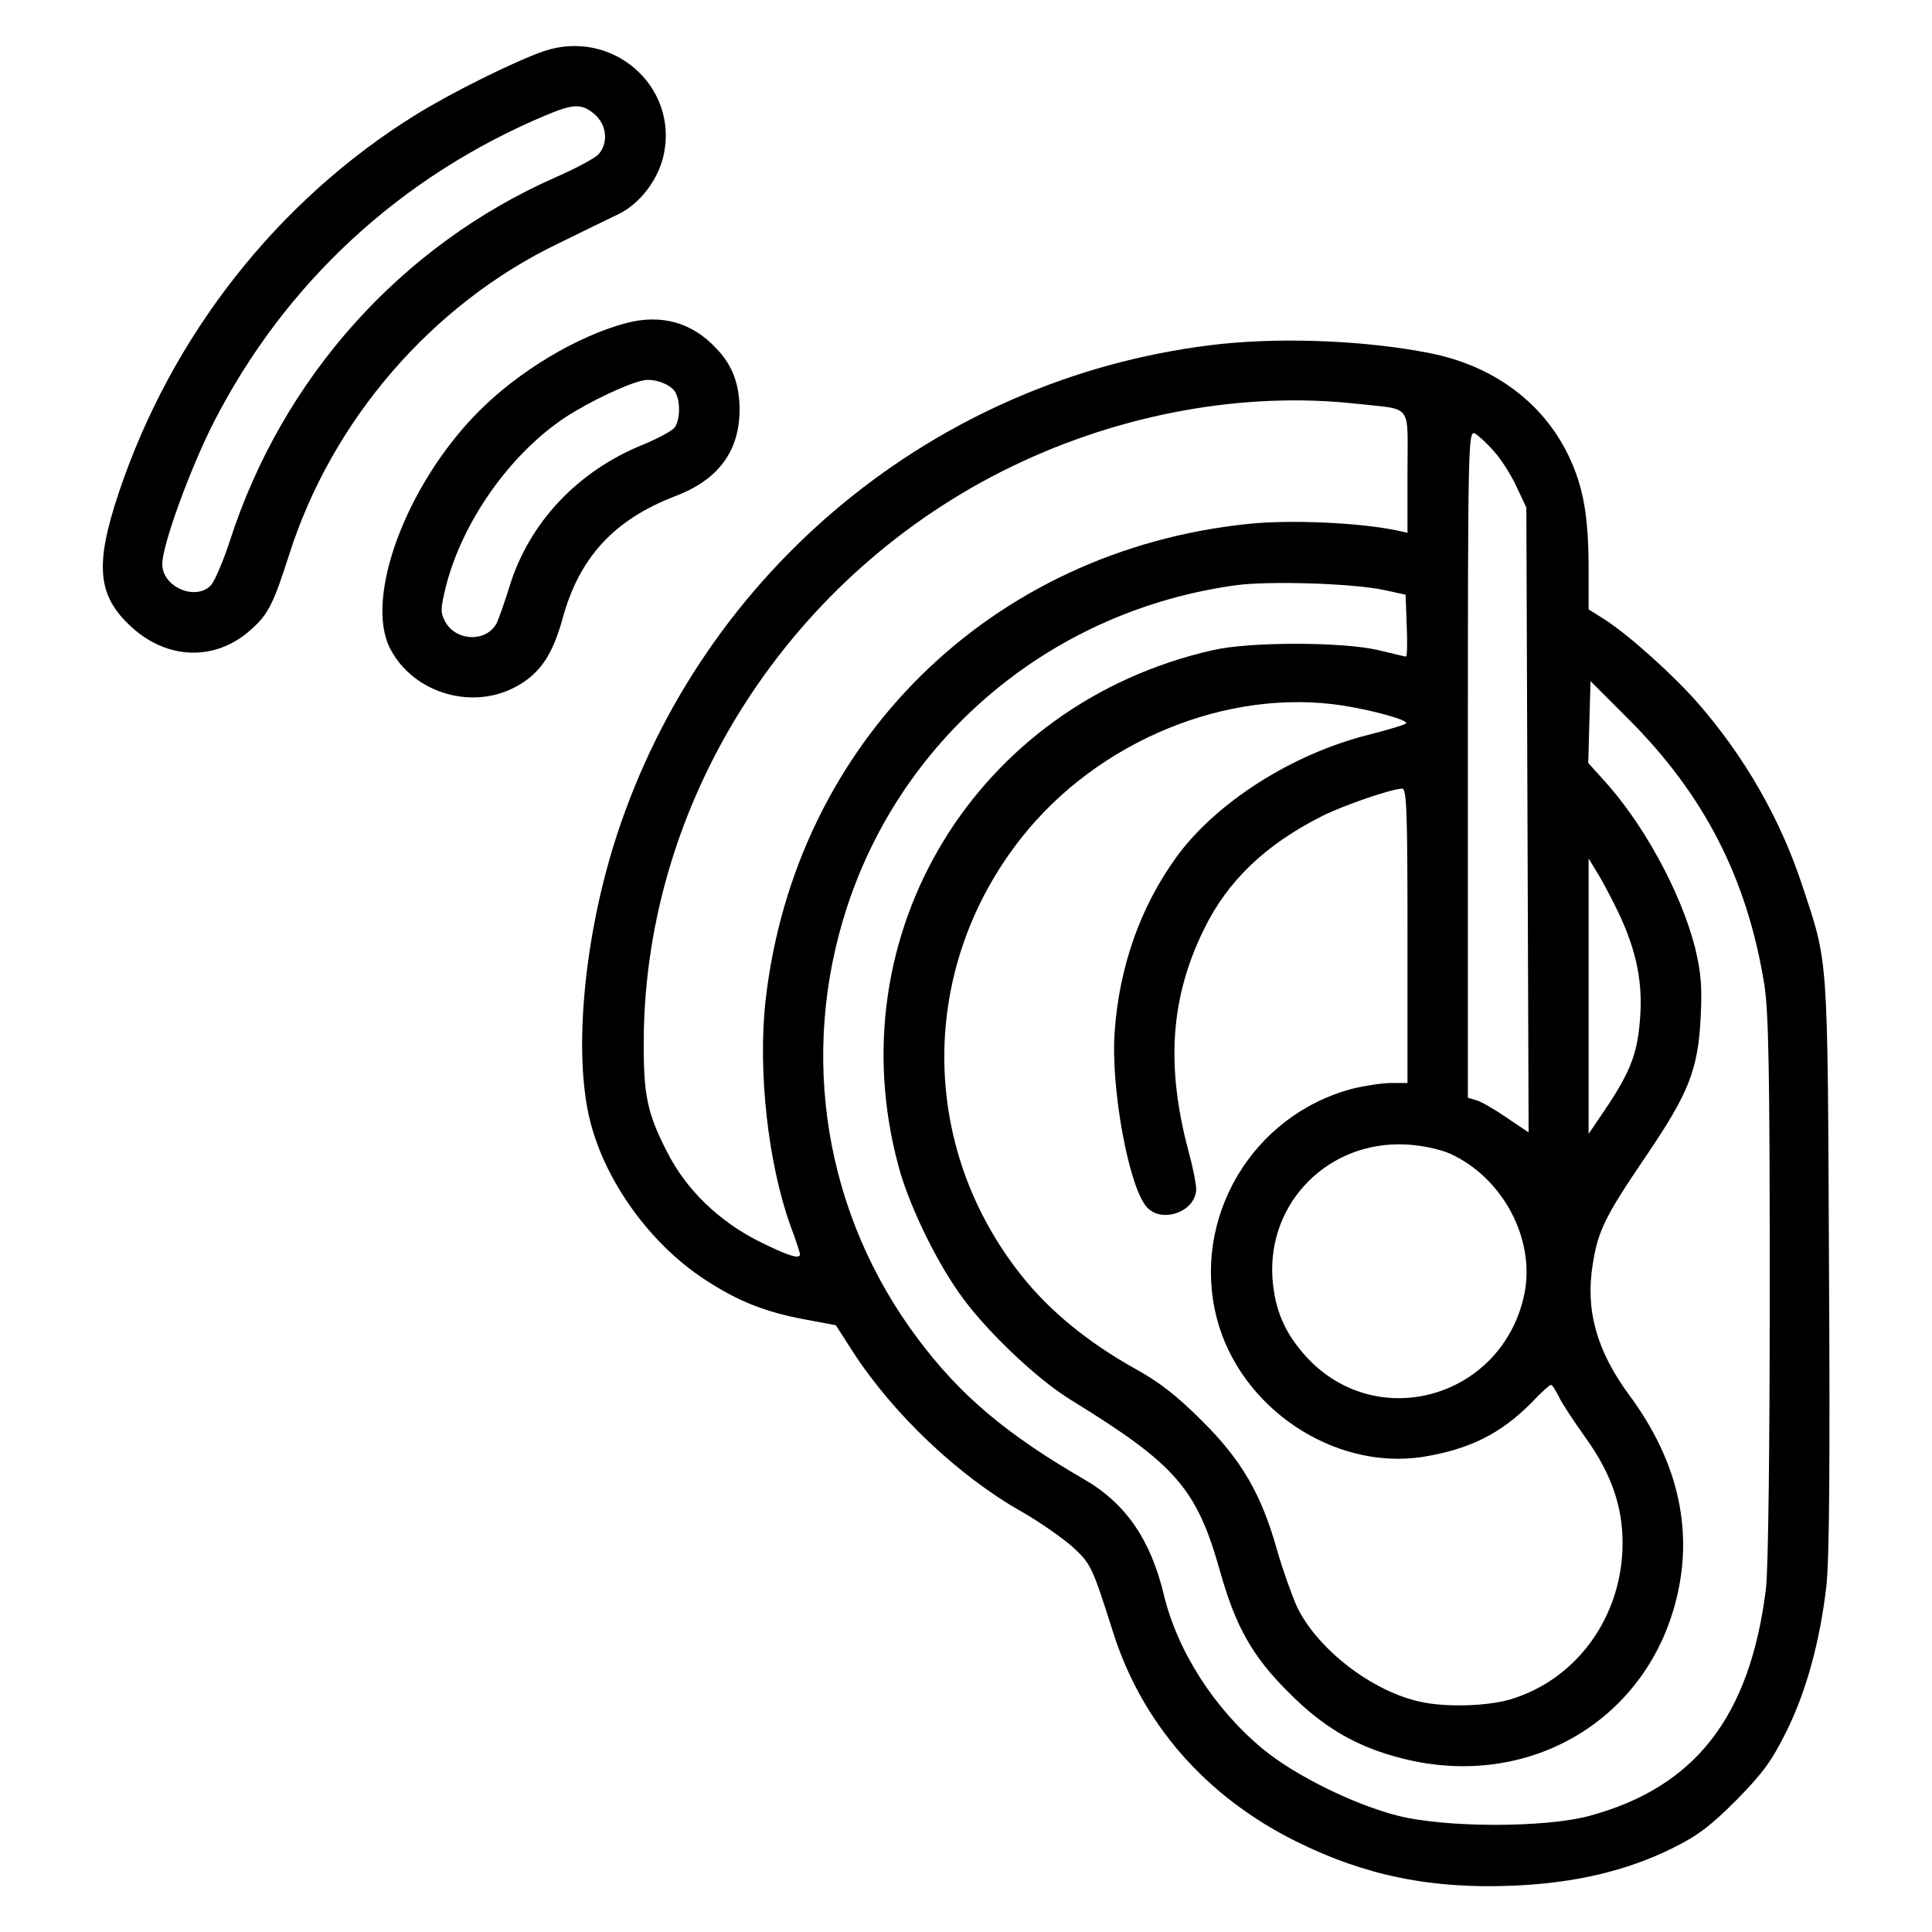
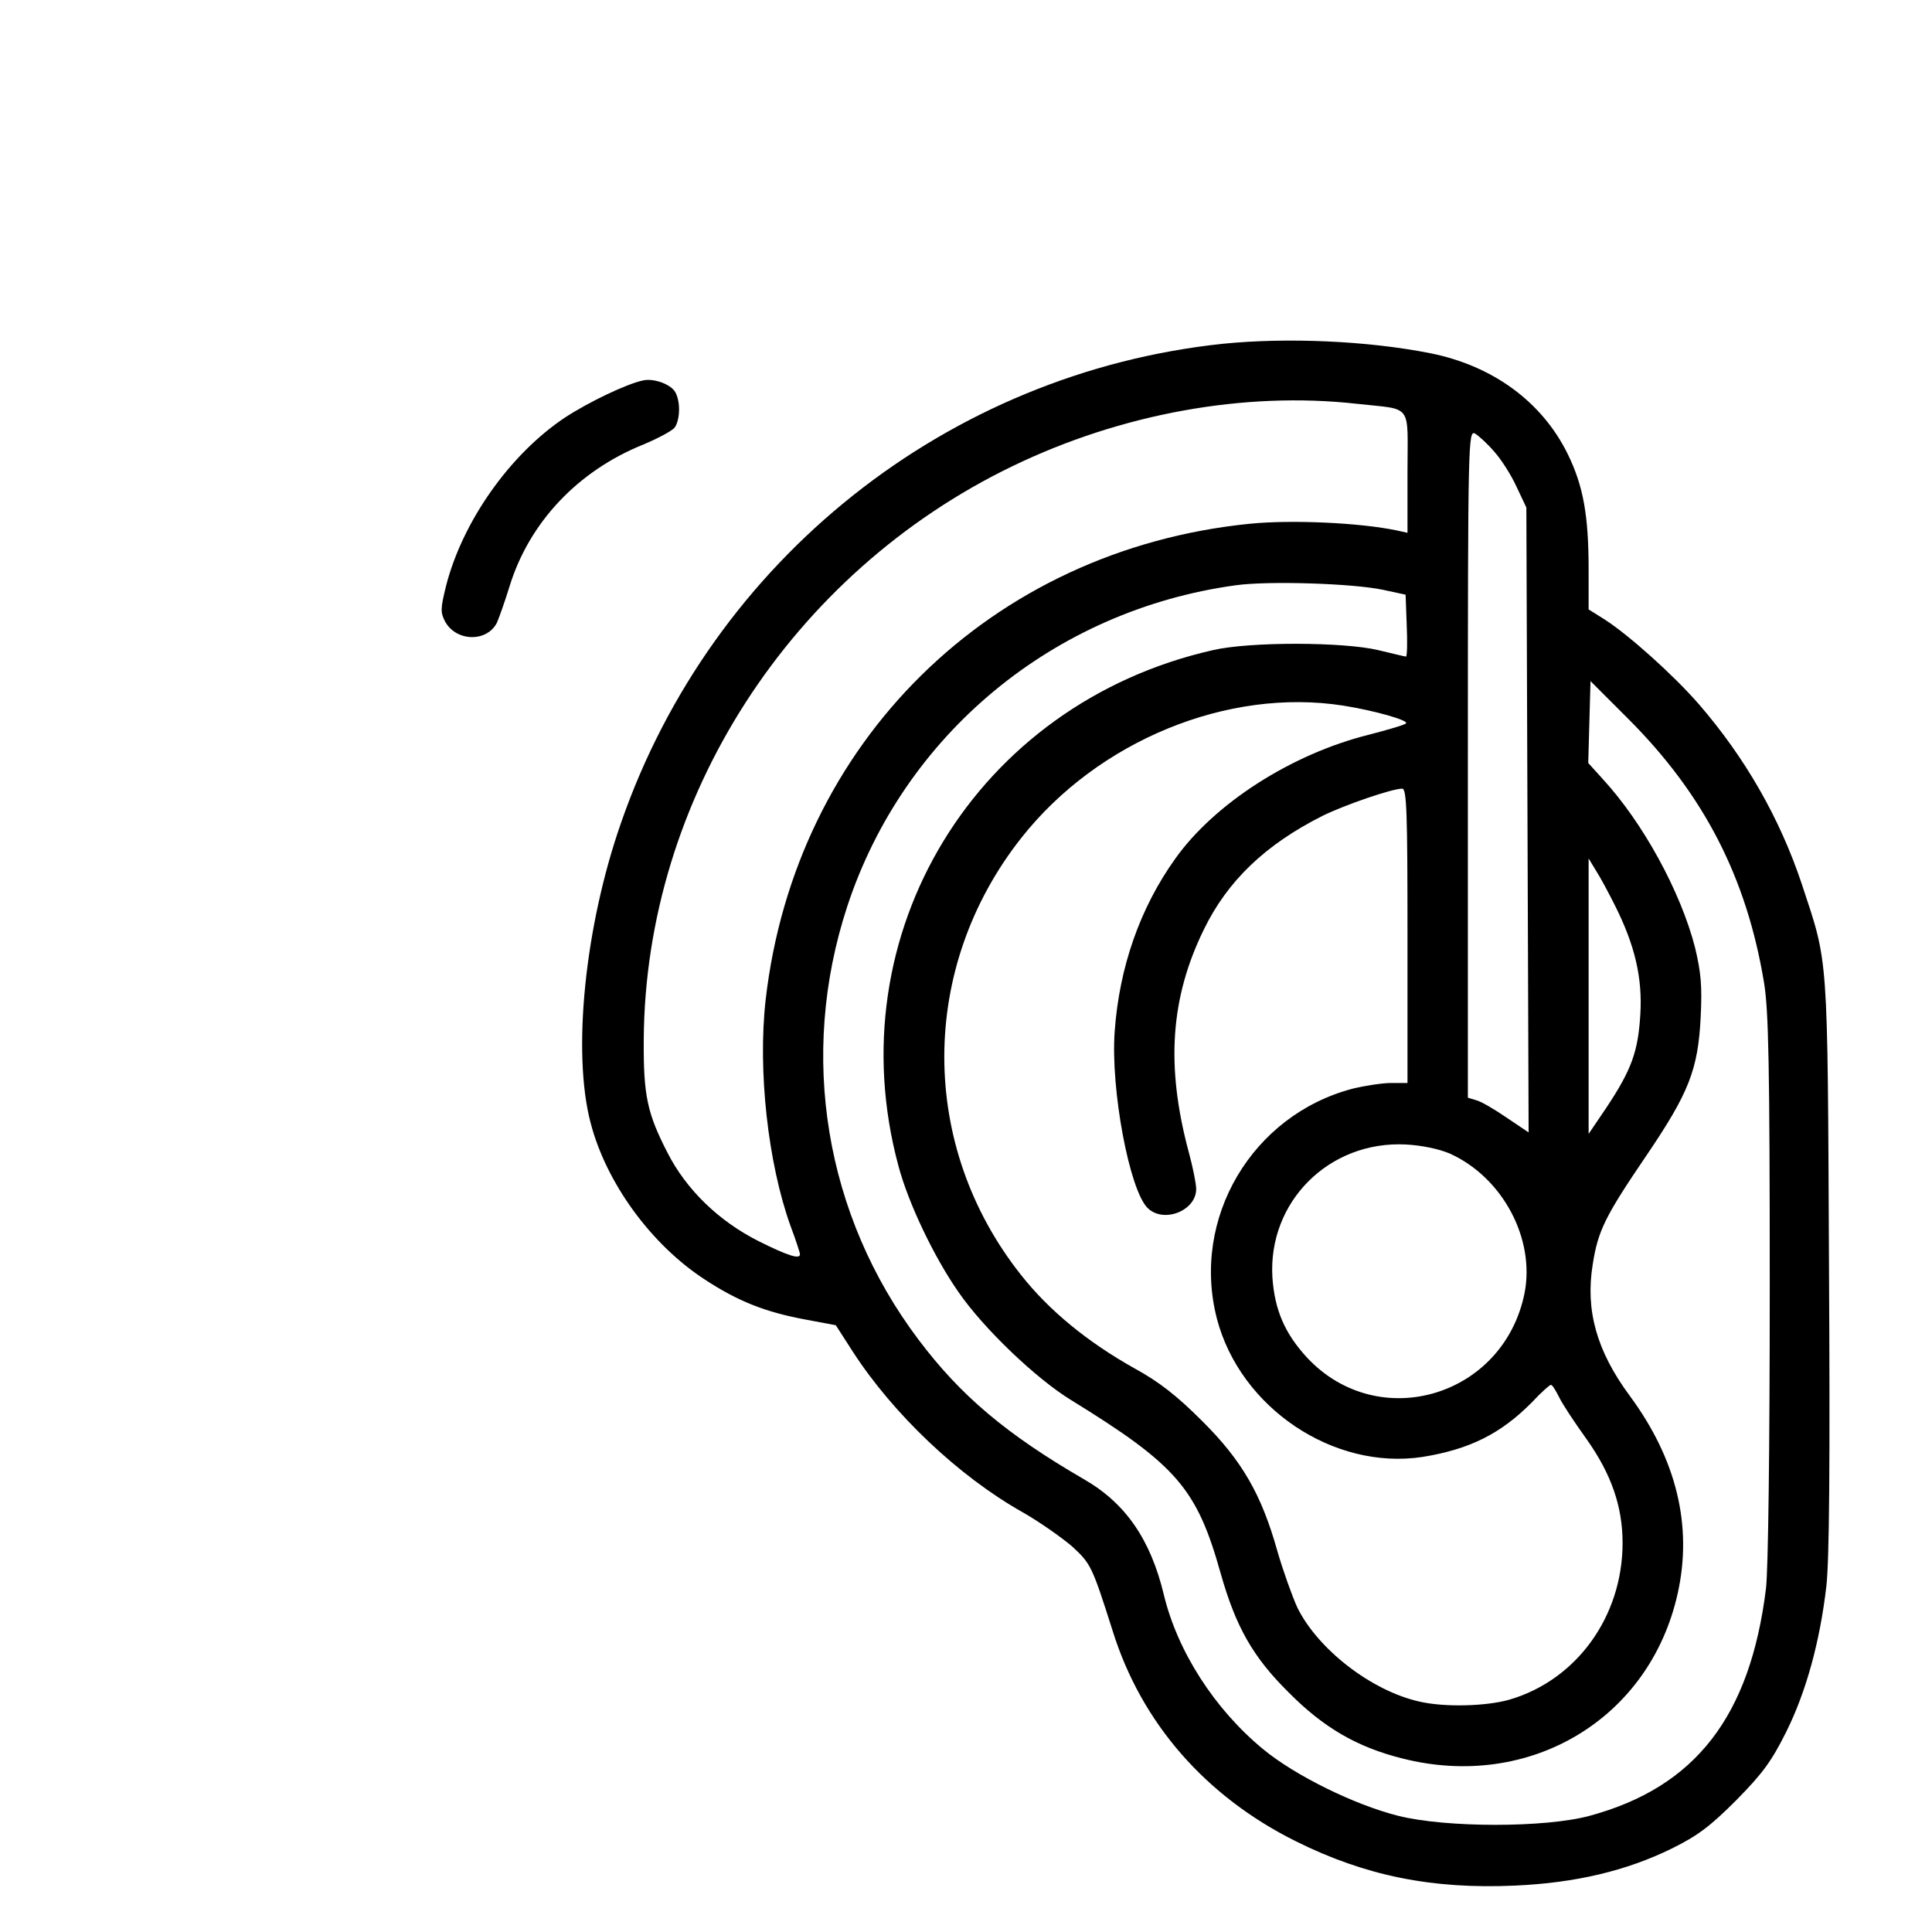
<svg xmlns="http://www.w3.org/2000/svg" width="512pt" height="512pt" viewBox="0 0 512 512" preserveAspectRatio="xMidYMid meet">
  <g transform="translate(0,512) scale(0.1,-0.1)" fill="#000000" stroke="none">
-     <path d="M1440 4984 c-77 -27 -241 -108 -338 -168 -366 -227 -647 -584 -787 -1001 -65 -194 -57 -275 35 -358 94 -85 218 -89 310 -10 50 43 63 68 106 202 113 357 379 665 714 826 63 31 135 66 160 78 57 28 105 92 119 157 39 183 -138 336 -319 274z m136 -167 c32 -28 37 -76 10 -106 -9 -10 -61 -38 -114 -61 -410 -181 -724 -532 -863 -964 -18 -54 -40 -107 -51 -118 -41 -41 -128 -3 -128 57 0 50 73 251 136 375 189 370 496 654 884 816 70 29 92 30 126 1z" />
-     <path d="M1660 4264 c-131 -35 -285 -127 -393 -236 -191 -193 -302 -493 -233 -627 62 -120 223 -166 340 -97 59 34 91 83 117 177 44 162 137 262 298 324 114 43 170 118 171 228 0 69 -19 120 -63 165 -64 68 -145 90 -237 66z m130 -184 c14 -26 12 -73 -2 -93 -7 -9 -45 -29 -83 -45 -174 -70 -303 -207 -355 -377 -12 -39 -27 -81 -33 -95 -26 -52 -107 -51 -137 2 -13 25 -13 34 2 95 44 172 170 350 316 447 63 41 163 89 207 98 29 6 74 -11 85 -32z" />
+     <path d="M1660 4264 z m130 -184 c14 -26 12 -73 -2 -93 -7 -9 -45 -29 -83 -45 -174 -70 -303 -207 -355 -377 -12 -39 -27 -81 -33 -95 -26 -52 -107 -51 -137 2 -13 25 -13 34 2 95 44 172 170 350 316 447 63 41 163 89 207 98 29 6 74 -11 85 -32z" />
    <path d="M3241 4209 c-730 -77 -1353 -572 -1595 -1269 -96 -274 -130 -608 -81 -795 41 -159 160 -323 303 -416 87 -57 159 -86 267 -106 l80 -15 45 -70 c107 -165 279 -329 449 -425 46 -26 105 -68 132 -91 50 -46 53 -52 108 -225 76 -243 246 -438 486 -557 183 -91 360 -127 580 -117 159 7 295 39 415 98 69 34 102 59 171 128 71 72 94 104 133 182 53 107 89 239 106 385 8 69 10 329 7 854 -4 835 -1 792 -72 1007 -58 174 -150 335 -273 477 -66 76 -184 182 -249 224 l-43 27 0 105 c0 144 -14 222 -55 306 -68 139 -199 235 -365 268 -167 33 -379 42 -549 25z m354 -159 c151 -17 135 5 135 -181 l0 -161 -27 6 c-99 21 -281 29 -391 18 -687 -69 -1205 -580 -1283 -1262 -21 -187 6 -432 66 -599 14 -37 25 -71 25 -75 0 -14 -32 -4 -110 35 -105 53 -191 136 -241 234 -54 105 -64 152 -63 300 4 638 389 1236 978 1520 288 139 614 198 911 165z m365 -127 c18 -20 45 -62 59 -93 l26 -55 3 -828 3 -828 -58 39 c-32 22 -68 43 -80 46 l-23 7 0 885 c0 860 1 884 19 875 10 -6 33 -27 51 -48z m-295 -366 l60 -13 3 -82 c2 -45 1 -82 -2 -82 -3 0 -35 8 -73 17 -92 22 -340 23 -439 0 -627 -142 -999 -752 -833 -1367 26 -98 94 -241 159 -334 66 -96 205 -229 298 -286 281 -173 334 -235 397 -460 40 -141 85 -221 180 -315 92 -93 181 -145 301 -175 337 -86 656 104 730 437 40 179 -3 356 -127 524 -88 119 -118 227 -98 349 14 89 33 127 141 286 114 168 138 229 145 369 4 82 1 117 -15 184 -38 148 -138 331 -245 447 l-38 42 3 108 3 109 100 -100 c201 -201 314 -421 360 -700 12 -73 15 -222 15 -805 0 -433 -4 -749 -10 -800 -42 -339 -187 -526 -467 -602 -117 -32 -381 -32 -508 0 -115 29 -272 106 -357 176 -129 106 -228 260 -264 411 -35 145 -101 241 -210 304 -207 120 -328 222 -440 371 -248 329 -318 753 -189 1147 150 457 548 786 1030 852 86 12 309 5 390 -12z m-105 -307 c82 -13 174 -39 166 -47 -3 -4 -48 -17 -98 -30 -205 -51 -409 -182 -513 -328 -94 -131 -149 -289 -161 -459 -11 -153 39 -419 87 -467 42 -42 129 -8 129 50 0 14 -9 59 -20 99 -61 228 -48 408 40 588 63 130 164 226 315 302 59 29 184 72 211 72 12 0 14 -63 14 -390 l0 -390 -43 0 c-23 0 -69 -7 -102 -15 -267 -70 -429 -344 -360 -610 62 -236 309 -402 545 -366 124 20 207 61 290 145 24 26 47 46 50 46 4 0 13 -15 22 -33 8 -17 41 -67 72 -110 66 -93 96 -179 96 -276 0 -195 -122 -363 -299 -415 -62 -18 -174 -21 -241 -5 -127 29 -268 139 -322 249 -14 31 -38 98 -53 150 -42 150 -94 240 -200 345 -66 66 -113 103 -179 139 -123 69 -225 152 -300 247 -272 343 -271 815 1 1159 203 257 547 398 853 350z m719 -528 c54 -107 74 -194 68 -291 -6 -98 -23 -146 -91 -248 l-46 -68 0 365 0 365 20 -33 c11 -17 33 -58 49 -90z m-437 -659 c140 -63 227 -226 198 -371 -56 -274 -387 -372 -576 -170 -59 64 -86 126 -92 213 -12 200 150 362 353 352 42 -2 89 -12 117 -24z" />
  </g>
</svg>